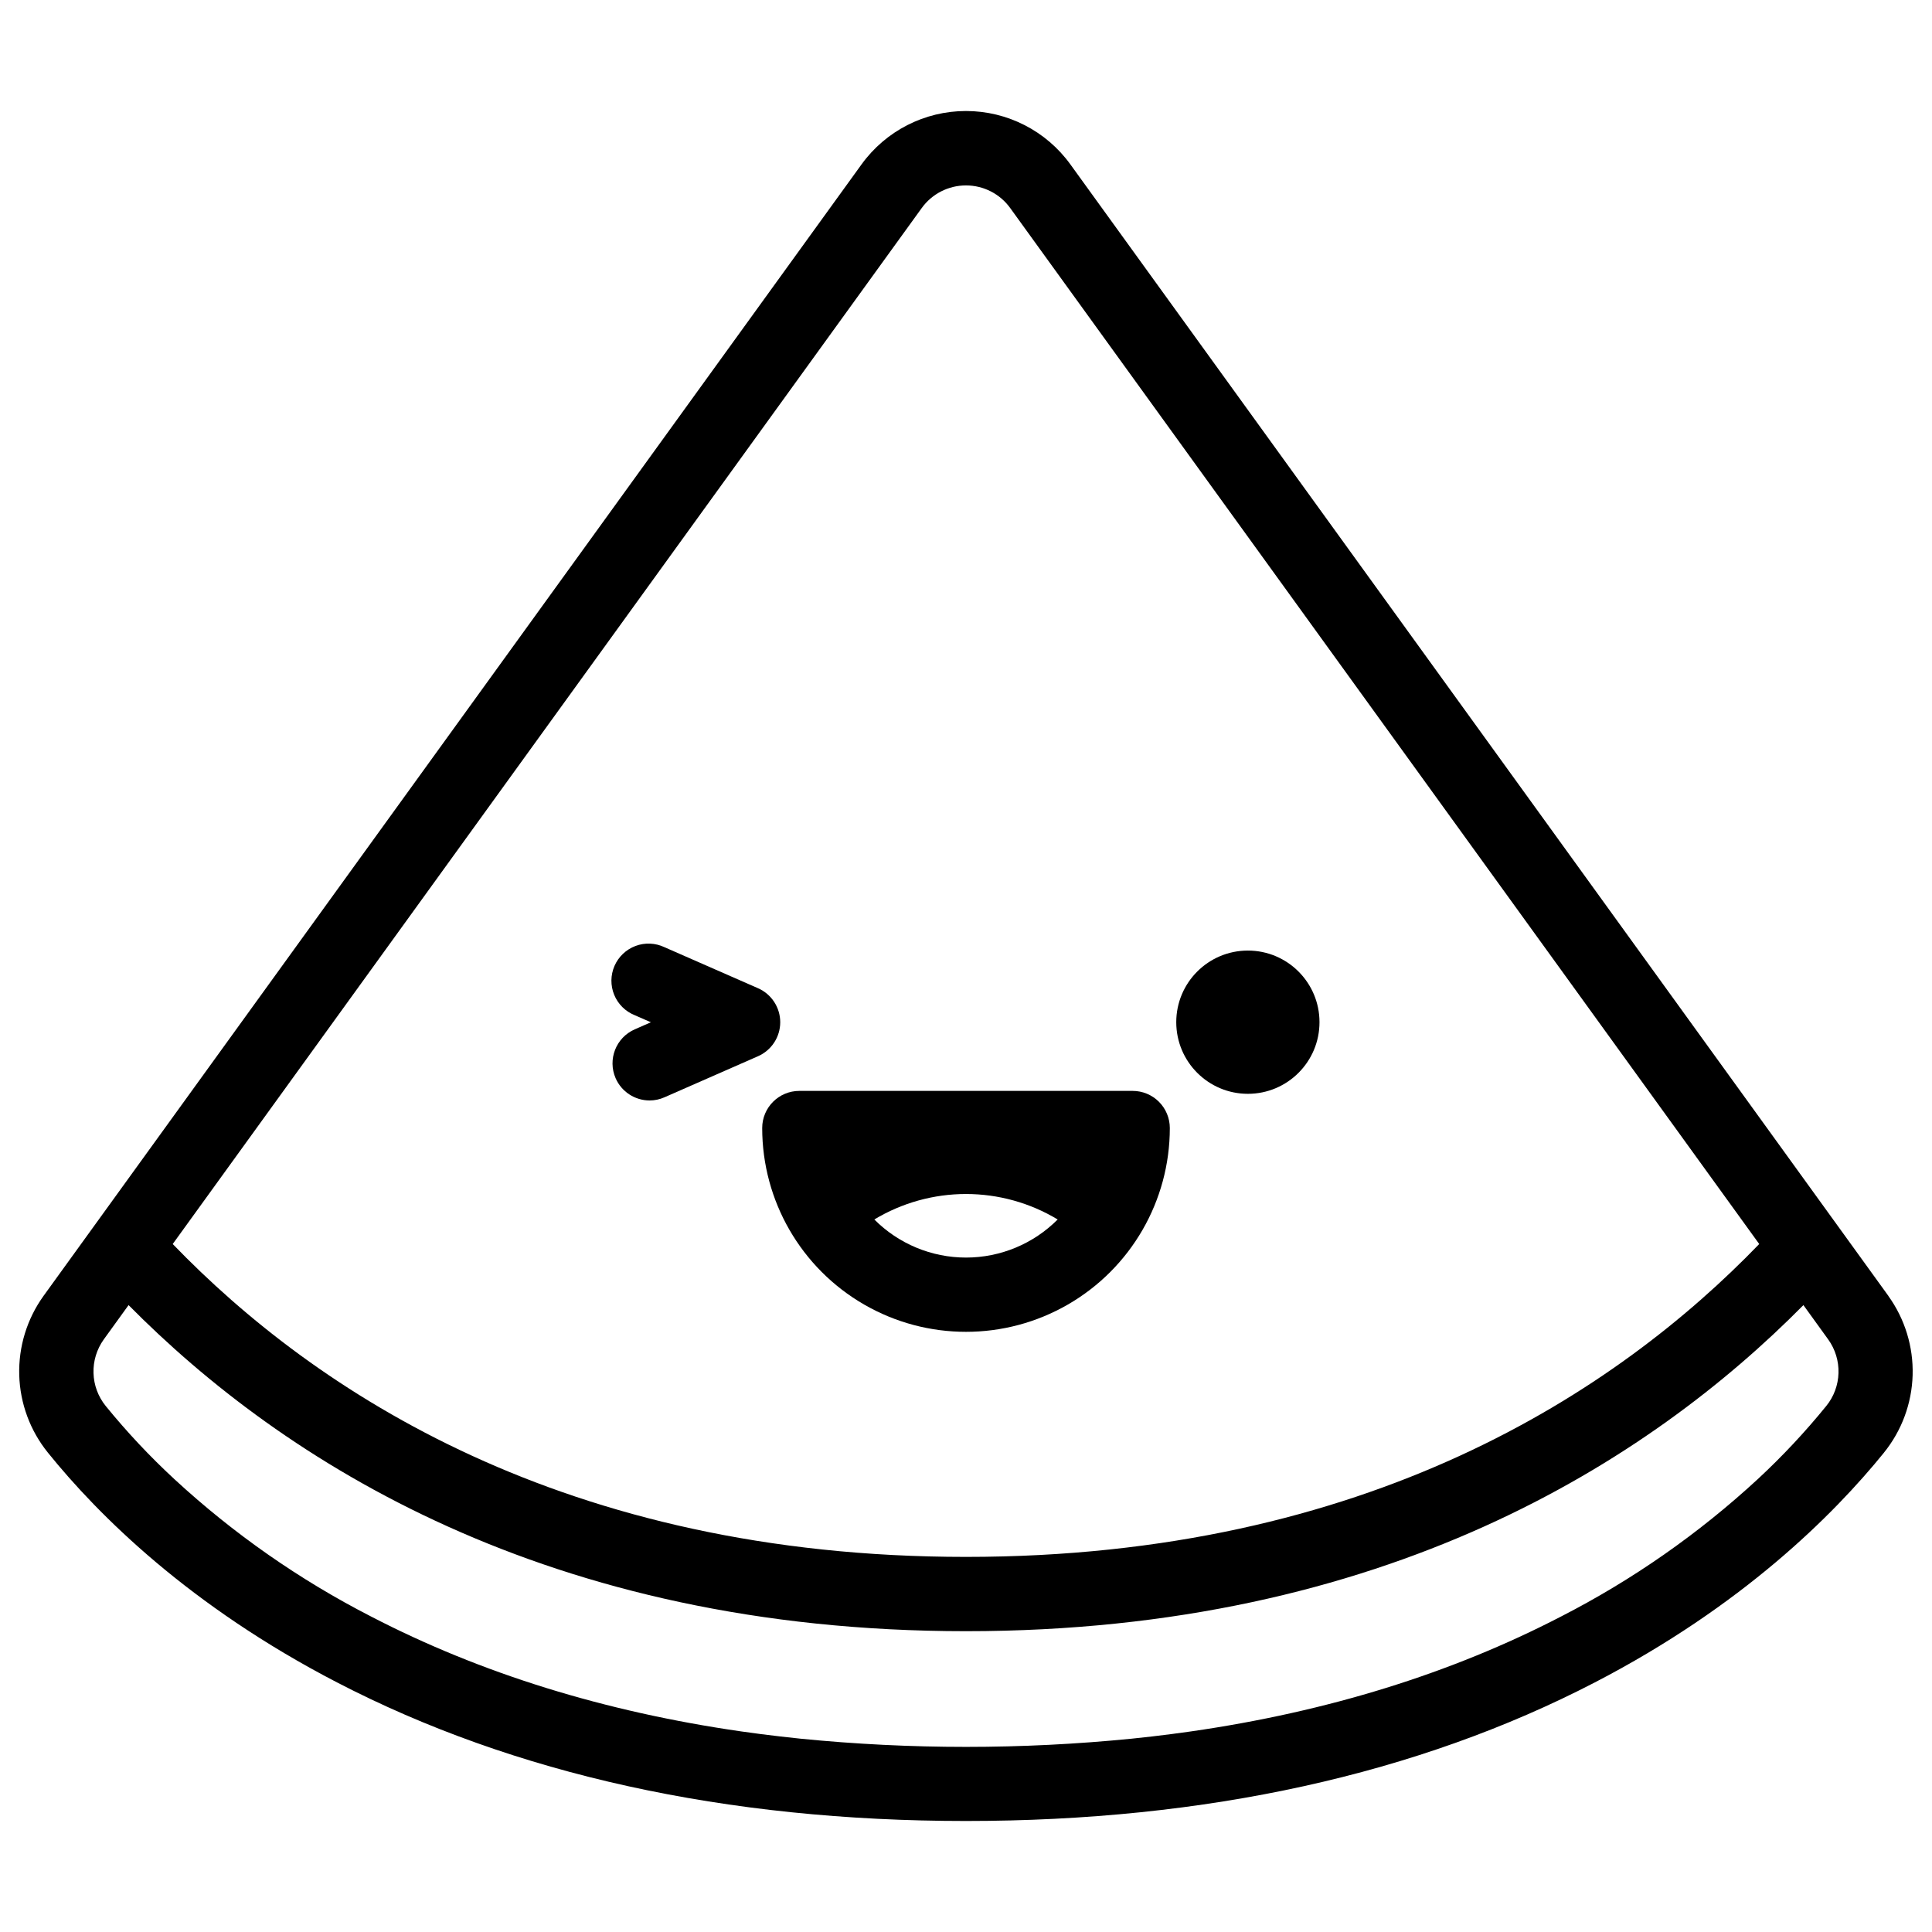
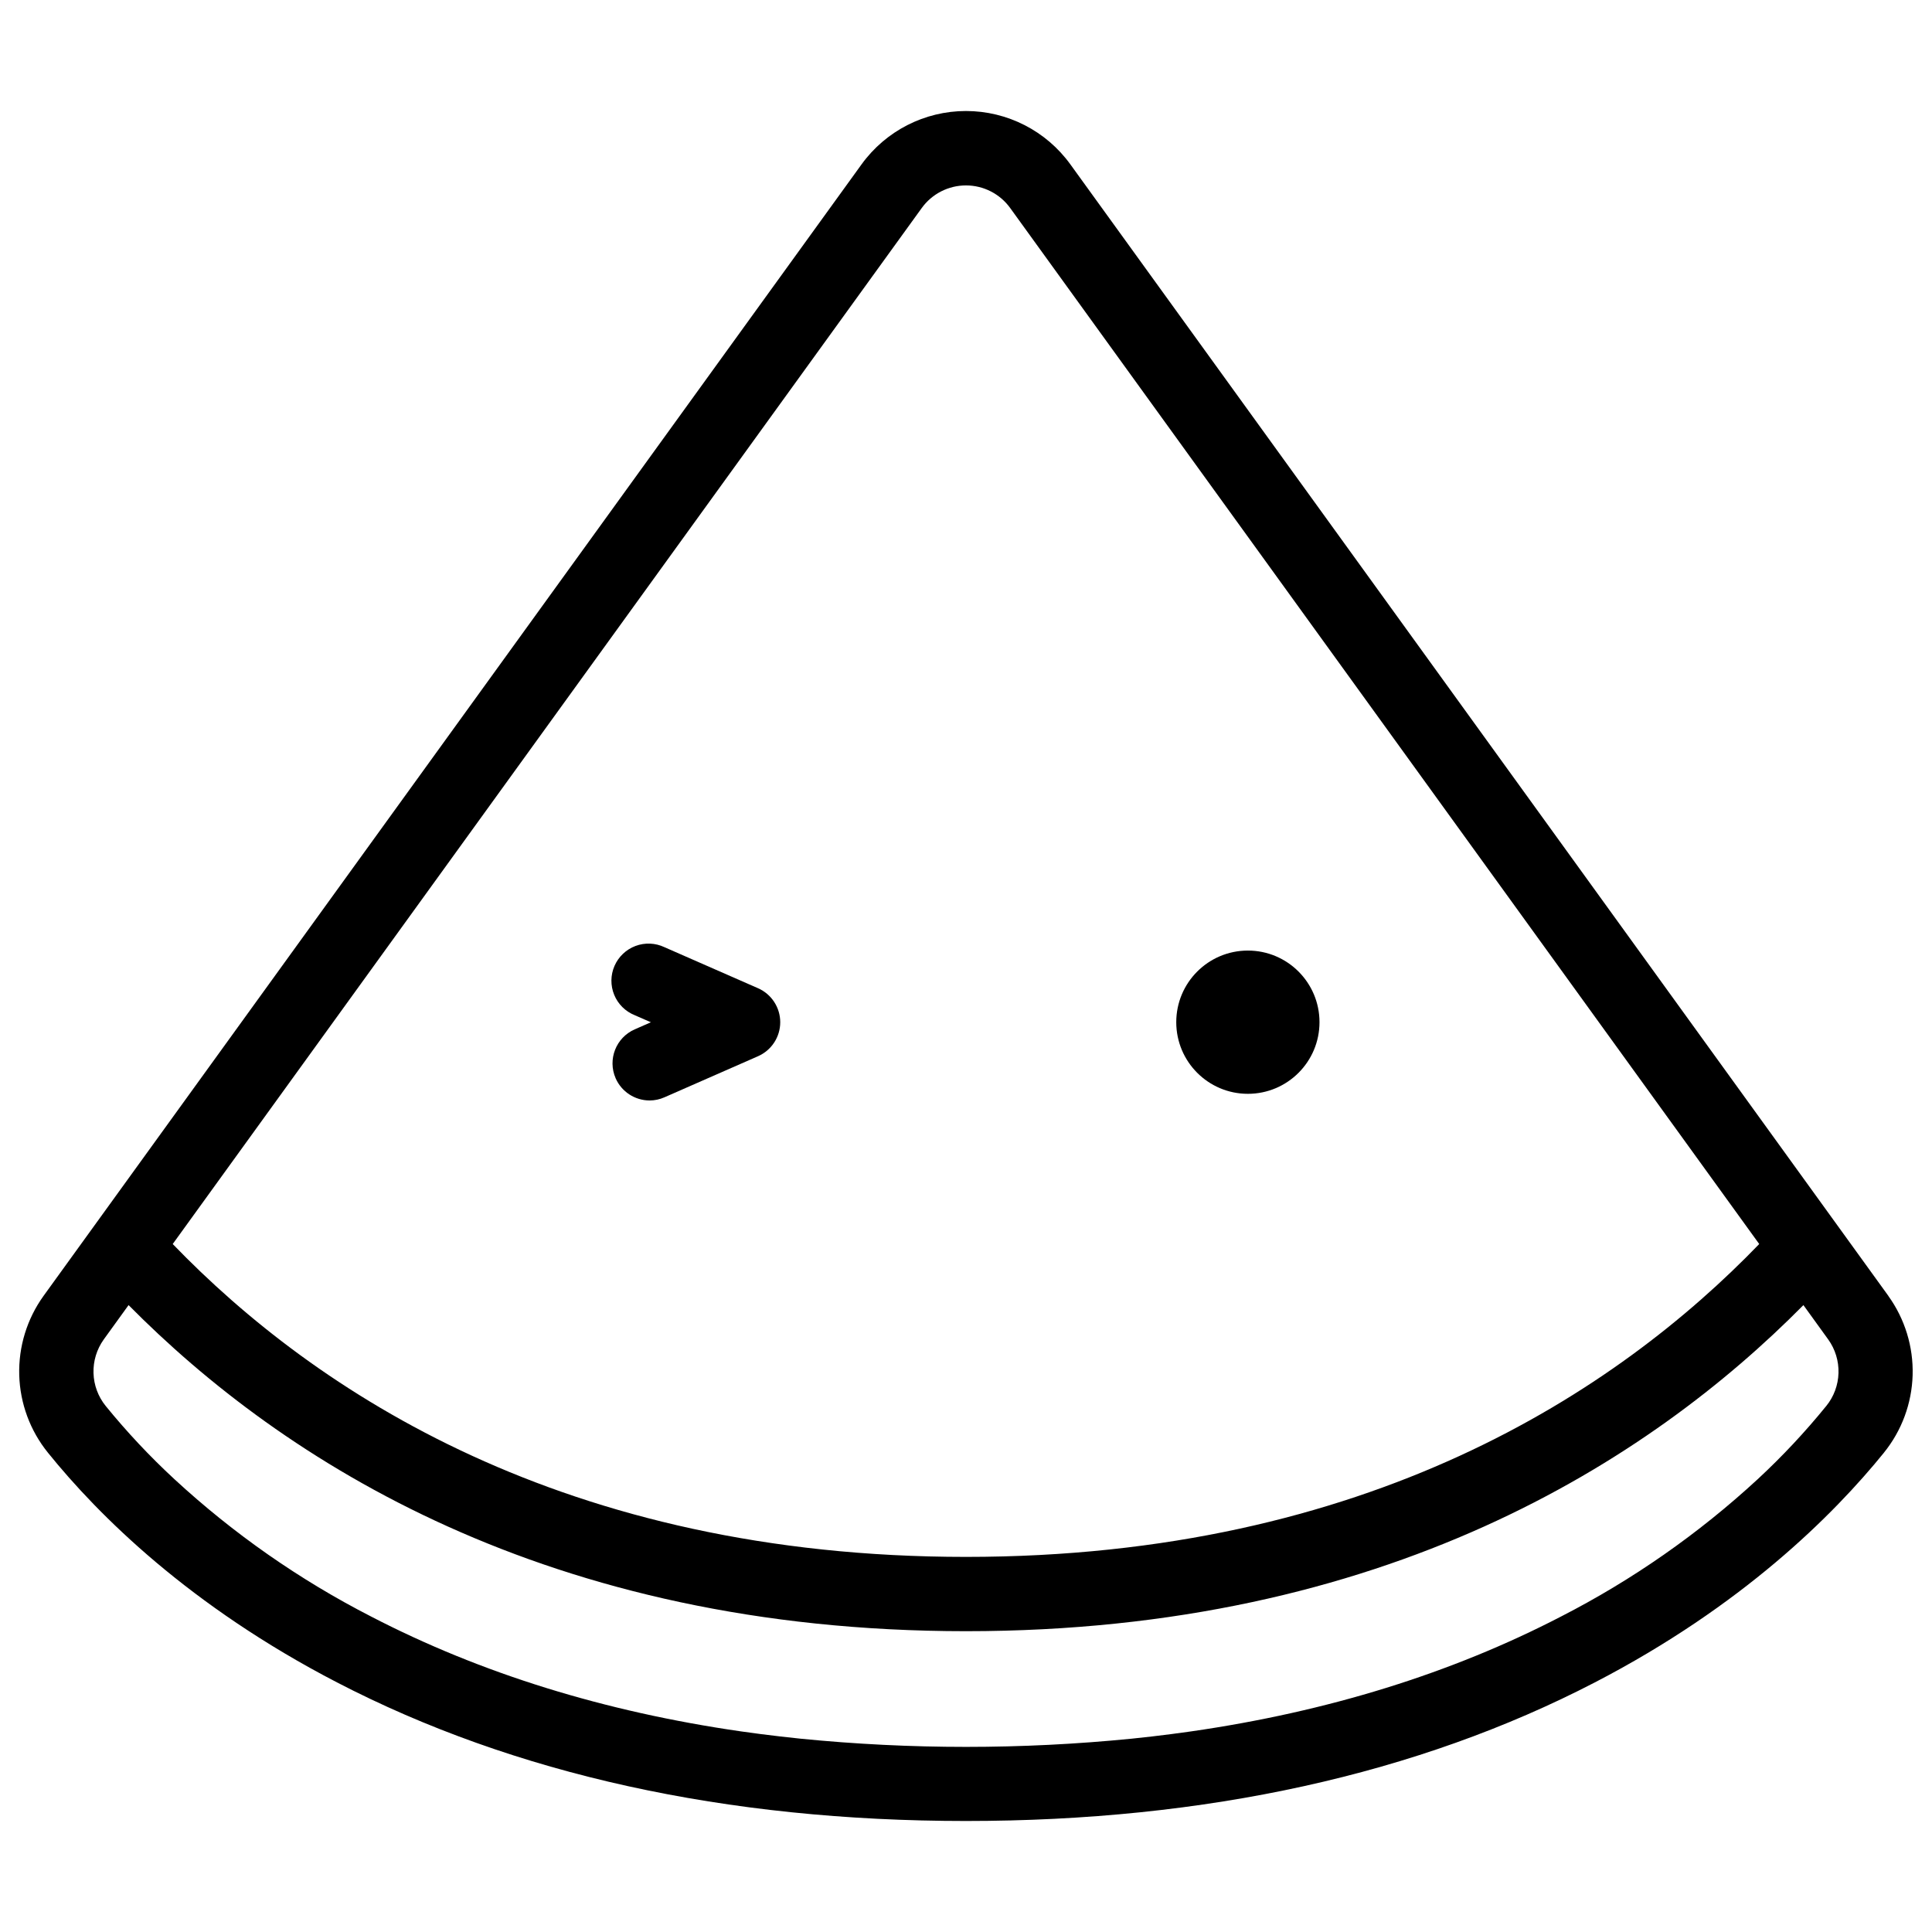
<svg xmlns="http://www.w3.org/2000/svg" fill="#000000" width="800px" height="800px" version="1.1" viewBox="144 144 512 512">
  <g>
    <path d="m644.45 487.44-216.79-299.88c-6.418-8.879-16.711-14.141-27.668-14.141-10.961 0-21.25 5.262-27.672 14.141l-216.79 299.88c-4.383 6.098-6.641 13.465-6.43 20.973 0.215 7.504 2.887 14.734 7.609 20.57 13.434 16.652 37.621 40.672 76.586 60.863 47.016 24.375 103.11 36.734 166.69 36.734s119.68-12.359 166.69-36.734c38.957-20.191 63.152-44.281 76.586-60.859l-0.004-0.004c4.723-5.836 7.398-13.066 7.613-20.57 0.211-7.508-2.047-14.875-6.434-20.973zm-256.18-288.31c2.719-3.766 7.078-5.992 11.723-5.992 4.641 0 9 2.227 11.719 5.992l198.5 274.55c-37.777 39.133-103.82 82.914-210.22 82.914-106.4 0-172.45-43.781-210.22-82.914zm239.7 317.48c-5.59 6.887-11.66 13.367-18.164 19.395-15.652 14.449-33.195 26.699-52.152 36.41-29.008 15.035-61.816 25.211-98.016 30.426-1.719 0.25-3.449 0.484-5.195 0.707-3.477 0.453-6.988 0.859-10.527 1.219h-0.004c-29.191 2.902-58.602 2.902-87.793 0-3.543-0.367-7.051-0.773-10.527-1.219-1.746-0.23-3.477-0.465-5.195-0.707-36.203-5.215-69.008-15.391-98.016-30.426-18.957-9.711-36.504-21.961-52.152-36.41-6.519-6.027-12.602-12.508-18.207-19.395-2.008-2.473-3.148-5.539-3.242-8.727-0.098-3.184 0.855-6.312 2.711-8.906l6.582-9.113c40.867 41.32 110.94 86.418 221.93 86.418 110.98 0 181.05-45.098 221.92-86.414l6.582 9.113v-0.004c1.855 2.59 2.812 5.723 2.715 8.906-0.094 3.188-1.234 6.254-3.246 8.727z" />
-     <path d="m345.99 442.94c0 19.297 10.293 37.125 27.004 46.773 16.711 9.648 37.301 9.648 54.012 0 16.711-9.648 27.008-27.477 27.008-46.773 0-2.609-1.039-5.113-2.883-6.957-1.848-1.848-4.348-2.883-6.957-2.883h-88.344c-5.438 0-9.84 4.406-9.84 9.84zm54.012 17.484c8.559 0 16.961 2.332 24.293 6.75-6.434 6.461-15.176 10.094-24.293 10.094-9.121 0-17.863-3.633-24.297-10.094 7.336-4.418 15.734-6.75 24.297-6.75z" />
    <path d="m493.68 414.89c0 10.484-8.496 18.984-18.98 18.984-10.48 0-18.98-8.5-18.98-18.984 0-10.48 8.5-18.98 18.98-18.98 10.484 0 18.98 8.5 18.98 18.98" />
    <path d="m307.14 429.73c1.566 3.586 5.106 5.902 9.016 5.906 1.355-0.004 2.695-0.289 3.934-0.84l24.809-10.891c3.566-1.574 5.871-5.106 5.871-9.004s-2.305-7.43-5.871-9.004l-24.816-10.883c-2.406-1.141-5.172-1.258-7.664-0.324-2.492 0.934-4.5 2.84-5.566 5.277-1.066 2.441-1.098 5.207-0.086 7.672 1.008 2.465 2.973 4.41 5.445 5.402l4.281 1.871-4.281 1.879c-4.969 2.18-7.234 7.965-5.07 12.938z" />
  </g>
</svg>